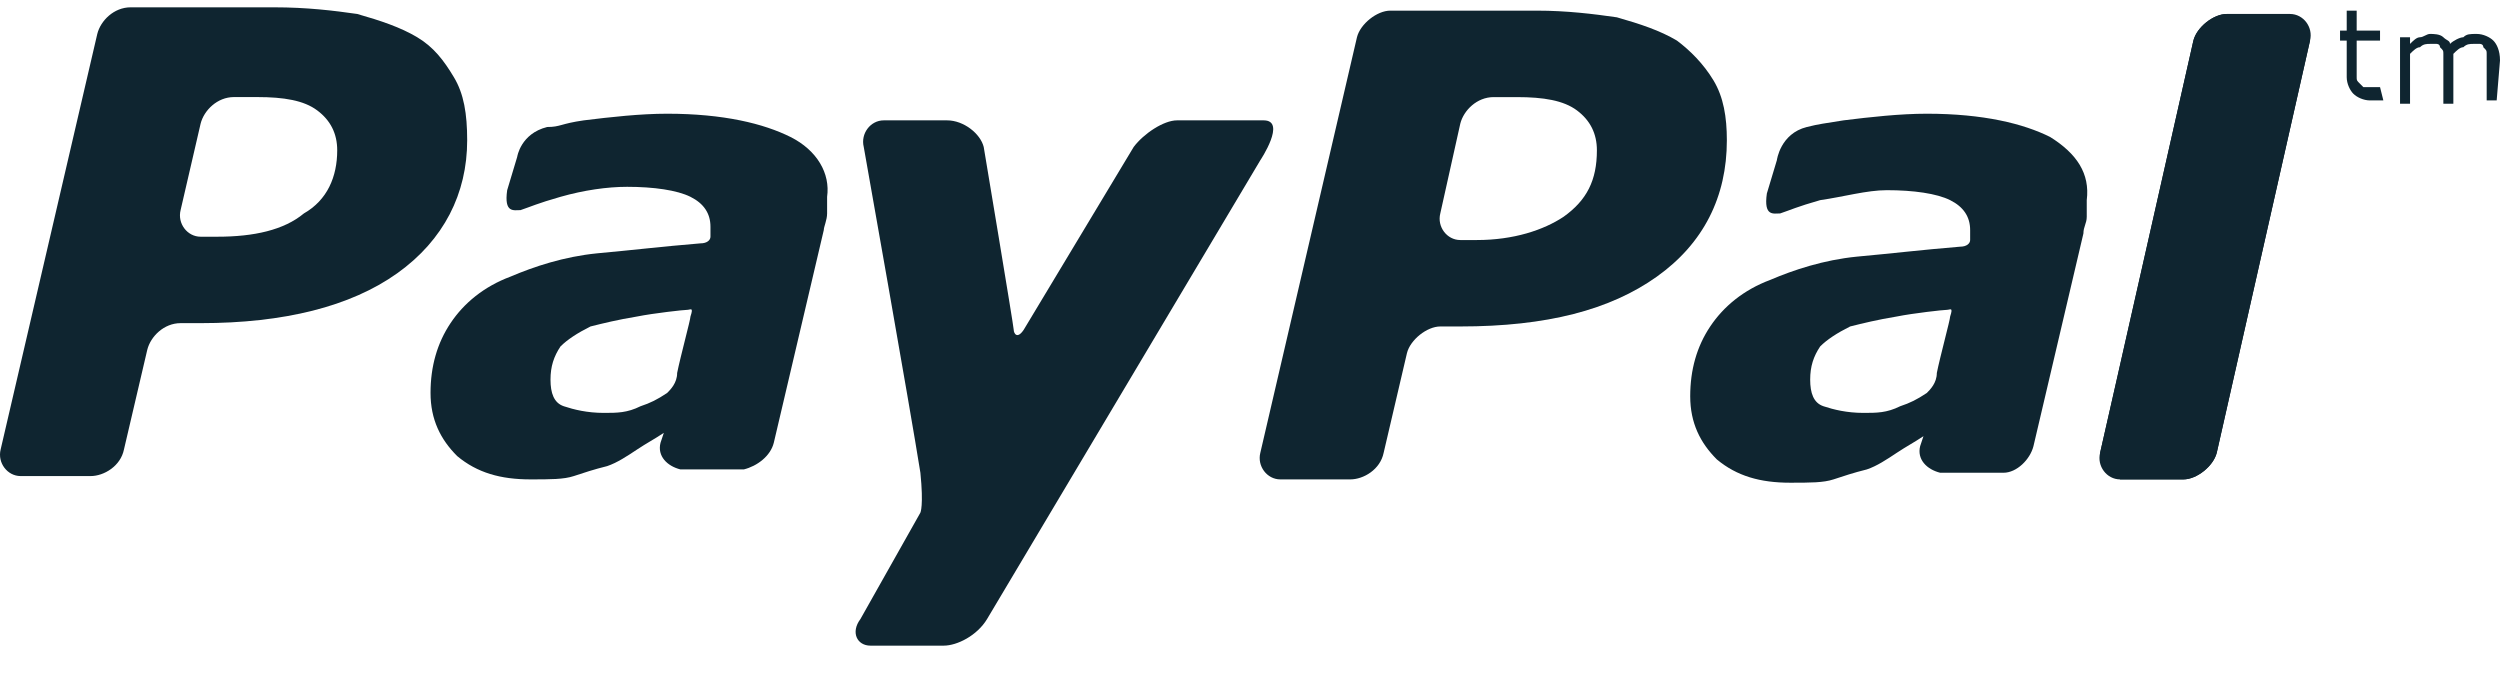
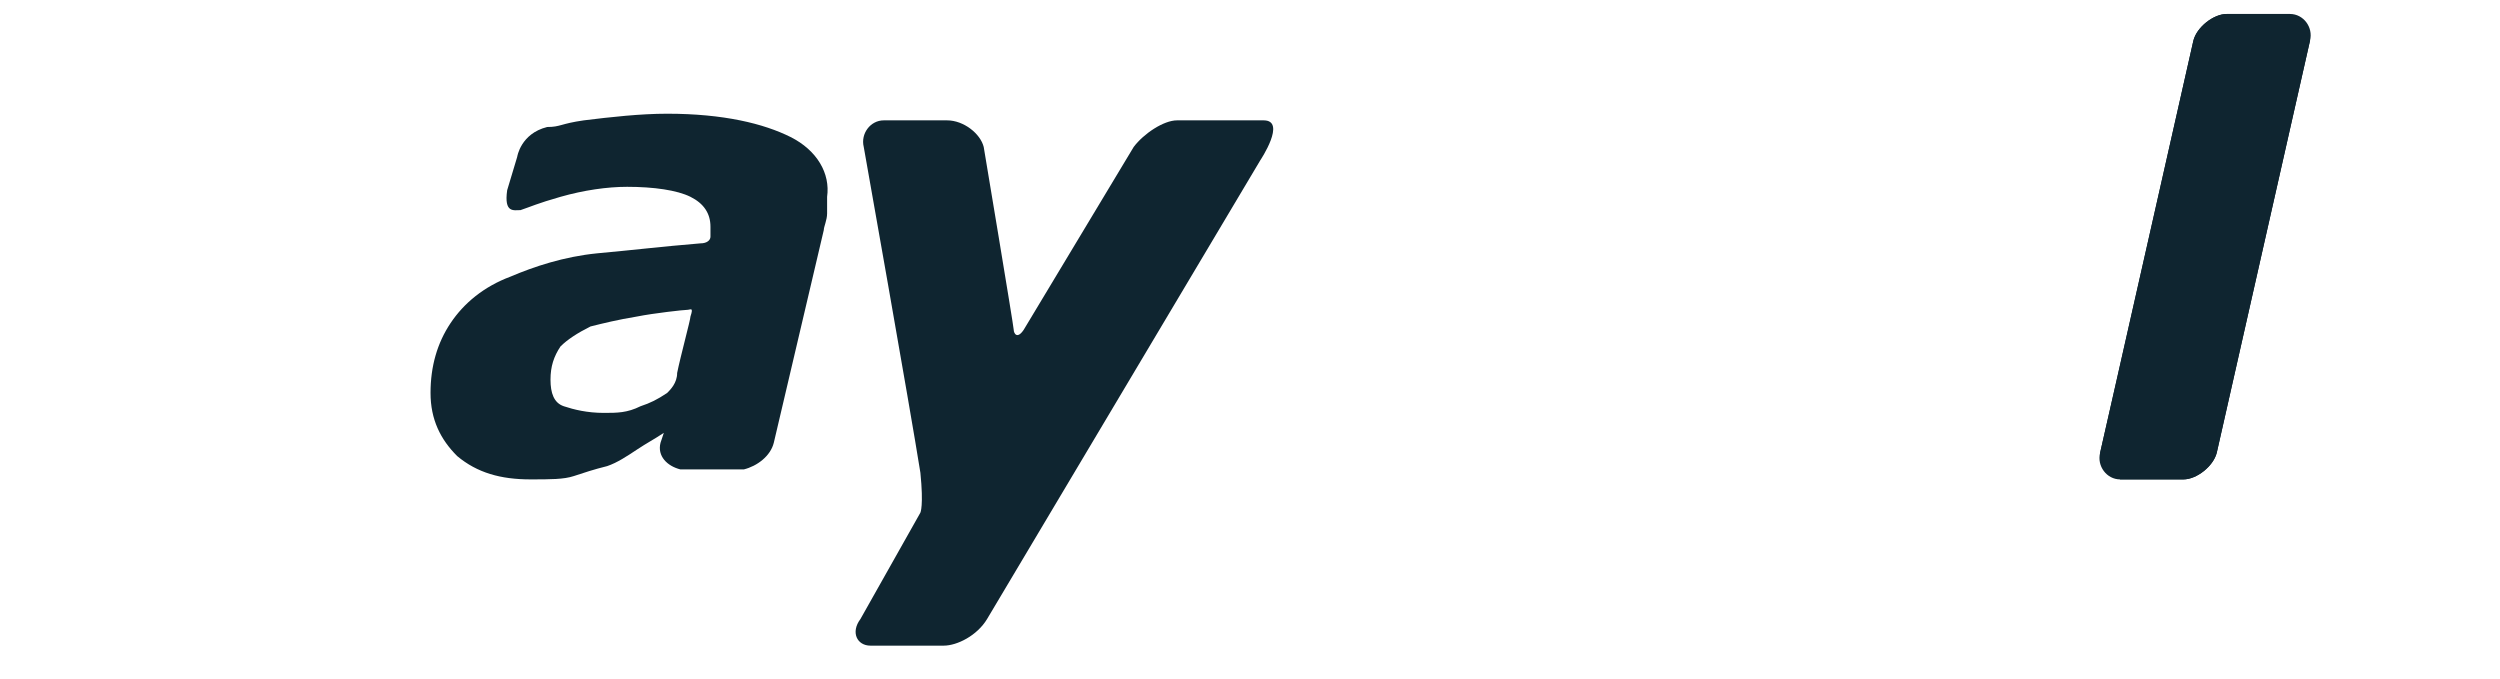
<svg xmlns="http://www.w3.org/2000/svg" width="70" height="19" viewBox="0 0 70 19" fill="none">
-   <path d="M57.403 3.835C56.657 3.463 55.537 3.184 53.951 3.184C53.204 3.184 52.364 3.277 51.618 3.37C51.058 3.463 50.965 3.463 50.592 3.556C49.845 3.742 49.752 4.487 49.752 4.487L49.472 5.418C49.379 6.069 49.658 5.976 49.845 5.976C50.125 5.883 50.312 5.79 50.965 5.604C51.618 5.511 52.271 5.325 52.831 5.325C53.577 5.325 54.231 5.418 54.604 5.604C54.977 5.79 55.164 6.069 55.164 6.442C55.164 6.535 55.164 6.628 55.164 6.721C55.164 6.814 55.07 6.907 54.884 6.907C53.764 7 53.017 7.093 51.991 7.186C51.058 7.279 50.218 7.559 49.565 7.838C48.819 8.117 48.259 8.583 47.886 9.141C47.512 9.7 47.326 10.351 47.326 11.096C47.326 11.841 47.606 12.399 48.072 12.864C48.632 13.33 49.285 13.516 50.125 13.516C50.685 13.516 51.058 13.516 51.338 13.423C51.618 13.33 51.898 13.237 52.271 13.144C52.551 13.051 52.831 12.864 53.111 12.678C53.391 12.492 53.577 12.399 53.857 12.213L53.764 12.492C53.671 12.864 53.951 13.144 54.324 13.237C54.604 13.237 55.444 13.237 55.817 13.237H56.097C56.47 13.237 56.843 12.864 56.937 12.492L58.336 6.535C58.336 6.348 58.429 6.255 58.429 6.069C58.429 5.883 58.429 5.697 58.429 5.604C58.523 4.859 58.15 4.301 57.403 3.835ZM53.951 11.003C53.671 11.189 53.484 11.282 53.204 11.375C52.831 11.561 52.551 11.561 52.178 11.561C51.711 11.561 51.338 11.468 51.058 11.375C50.778 11.282 50.685 11.003 50.685 10.63C50.685 10.258 50.778 9.979 50.965 9.7C51.151 9.513 51.431 9.327 51.804 9.141C52.178 9.048 52.551 8.955 53.111 8.862C53.577 8.769 54.417 8.676 54.511 8.676C54.604 8.676 54.697 8.583 54.604 8.862C54.604 8.955 54.324 9.979 54.231 10.444C54.231 10.723 54.044 10.91 53.951 11.003Z" fill="#0F2530" />
  <path d="M32.956 3.37C32.583 3.37 32.023 3.742 31.743 4.115C31.743 4.115 28.944 8.769 28.664 9.234C28.477 9.514 28.384 9.328 28.384 9.234C28.384 9.141 27.544 4.115 27.544 4.115C27.451 3.742 26.984 3.37 26.518 3.37H24.745C24.372 3.37 24.092 3.742 24.185 4.115C24.185 4.115 25.491 11.469 25.771 13.237C25.865 14.168 25.771 14.354 25.771 14.354L24.092 17.333C23.812 17.705 23.998 18.078 24.372 18.078H26.424C26.798 18.078 27.358 17.798 27.638 17.333L35.289 4.487C35.289 4.487 36.035 3.37 35.382 3.37C34.822 3.37 32.956 3.37 32.956 3.37Z" fill="#0F2530" />
-   <path d="M8.509 5.976C7.949 6.442 7.11 6.628 6.083 6.628H5.617C5.243 6.628 4.963 6.256 5.057 5.883L5.617 3.463C5.71 3.091 6.083 2.718 6.55 2.718H7.203C7.949 2.718 8.509 2.811 8.882 3.091C9.256 3.37 9.442 3.742 9.442 4.208C9.442 4.952 9.162 5.604 8.509 5.976ZM12.708 2.16C12.428 1.694 12.148 1.322 11.682 1.043C11.215 0.764 10.655 0.577 10.002 0.391C9.349 0.298 8.603 0.205 7.669 0.205H3.657C3.191 0.205 2.817 0.577 2.724 0.95L0.018 12.585C-0.075 12.958 0.205 13.33 0.578 13.33H2.537C2.911 13.33 3.377 13.051 3.471 12.585L4.124 9.793C4.217 9.421 4.59 9.048 5.057 9.048H5.617C7.949 9.048 9.816 8.583 11.122 7.652C12.428 6.721 13.081 5.418 13.081 3.928C13.081 3.184 12.988 2.625 12.708 2.16Z" fill="#0F2530" />
-   <path d="M43.78 6.07C43.22 6.442 42.381 6.721 41.354 6.721H40.888C40.514 6.721 40.234 6.349 40.328 5.977L40.888 3.463C40.981 3.091 41.354 2.719 41.821 2.719H42.474C43.22 2.719 43.78 2.812 44.154 3.091C44.527 3.37 44.713 3.742 44.713 4.208C44.713 5.046 44.433 5.604 43.78 6.07ZM47.979 2.253C47.699 1.788 47.326 1.415 46.953 1.136C46.486 0.857 45.926 0.671 45.273 0.485C44.62 0.391 43.873 0.298 43.034 0.298H38.928C38.555 0.298 38.088 0.671 37.995 1.043L35.289 12.679C35.196 13.051 35.476 13.423 35.849 13.423H37.808C38.182 13.423 38.648 13.144 38.742 12.679L39.395 9.886C39.488 9.514 39.955 9.141 40.328 9.141H40.888C43.314 9.141 45.087 8.676 46.393 7.745C47.699 6.814 48.352 5.511 48.352 3.929C48.352 3.277 48.259 2.719 47.979 2.253Z" fill="#0F2530" />
  <path d="M22.133 3.835C21.386 3.463 20.266 3.184 18.68 3.184C17.934 3.184 17.094 3.277 16.347 3.37C15.694 3.463 15.694 3.556 15.321 3.556C14.575 3.742 14.481 4.394 14.481 4.394L14.201 5.325C14.108 5.976 14.388 5.883 14.575 5.883C14.854 5.79 15.041 5.697 15.694 5.511C16.347 5.325 17.001 5.231 17.56 5.231C18.307 5.231 18.96 5.325 19.333 5.511C19.706 5.697 19.893 5.976 19.893 6.348C19.893 6.442 19.893 6.535 19.893 6.628C19.893 6.721 19.8 6.814 19.613 6.814C18.494 6.907 17.747 7 16.721 7.093C15.787 7.186 14.948 7.466 14.295 7.745C13.548 8.024 12.988 8.489 12.615 9.048C12.242 9.606 12.055 10.258 12.055 11.003C12.055 11.747 12.335 12.306 12.802 12.771C13.361 13.237 14.015 13.423 14.854 13.423C15.414 13.423 15.787 13.423 16.067 13.33C16.347 13.237 16.627 13.144 17.001 13.051C17.28 12.957 17.56 12.771 17.84 12.585C18.12 12.399 18.307 12.306 18.587 12.12L18.494 12.399C18.4 12.771 18.68 13.051 19.053 13.144C19.333 13.144 20.173 13.144 20.546 13.144H20.826C21.2 13.051 21.573 12.771 21.666 12.399L23.066 6.442C23.066 6.348 23.159 6.162 23.159 5.976C23.159 5.79 23.159 5.604 23.159 5.511C23.252 4.859 22.879 4.208 22.133 3.835ZM18.68 11.003C18.4 11.189 18.214 11.282 17.934 11.375C17.56 11.561 17.28 11.561 16.907 11.561C16.441 11.561 16.067 11.468 15.787 11.375C15.508 11.282 15.414 11.003 15.414 10.63C15.414 10.258 15.508 9.979 15.694 9.7C15.881 9.513 16.161 9.327 16.534 9.141C16.907 9.048 17.28 8.955 17.84 8.862C18.307 8.769 19.147 8.676 19.24 8.676C19.333 8.676 19.427 8.583 19.333 8.862C19.333 8.955 19.053 9.979 18.96 10.444C18.96 10.723 18.773 10.91 18.68 11.003Z" fill="#0F2530" />
  <path d="M64.681 1.136L62.069 12.678C61.975 13.051 61.509 13.423 61.136 13.423H59.363C58.989 13.423 58.709 13.051 58.803 12.678L61.415 1.136C61.509 0.763 61.975 0.391 62.349 0.391" fill="#0F2530" />
  <path d="M58.803 12.678C58.896 12.306 61.415 1.136 61.415 1.136C61.509 0.763 61.975 0.391 62.349 0.391H64.121C64.495 0.391 64.775 0.763 64.681 1.136L62.069 12.678C61.975 13.051 61.509 13.423 61.136 13.423H59.363" fill="#0F2530" />
-   <path d="M66.734 2.812C66.641 2.812 66.641 2.812 66.547 2.812C66.454 2.812 66.454 2.812 66.361 2.812C66.174 2.812 65.987 2.719 65.894 2.625C65.801 2.532 65.708 2.346 65.708 2.16V1.136H65.521V0.857H65.708V0.298H65.987V0.857H66.641V1.136H65.987V1.974C65.987 2.067 65.987 2.16 65.987 2.16C65.987 2.253 65.987 2.253 66.081 2.346L66.174 2.439C66.174 2.439 66.267 2.439 66.361 2.439C66.454 2.439 66.454 2.439 66.547 2.439C66.641 2.439 66.641 2.439 66.641 2.439L66.734 2.812Z" fill="#0F2530" />
-   <path d="M69.907 2.811H69.627V1.694C69.627 1.601 69.627 1.508 69.627 1.508C69.627 1.415 69.627 1.415 69.533 1.322C69.533 1.229 69.44 1.229 69.44 1.229C69.347 1.229 69.347 1.229 69.254 1.229C69.16 1.229 69.067 1.229 68.974 1.322C68.88 1.322 68.787 1.415 68.694 1.508V1.601V1.694V2.904H68.414V1.694C68.414 1.601 68.414 1.508 68.414 1.508C68.414 1.415 68.414 1.415 68.32 1.322C68.32 1.229 68.227 1.229 68.227 1.229C68.134 1.229 68.134 1.229 68.04 1.229C67.947 1.229 67.854 1.229 67.76 1.322C67.667 1.322 67.574 1.415 67.481 1.508V2.904H67.201V1.043H67.481V1.229C67.574 1.136 67.667 1.043 67.76 1.043C67.854 1.043 67.947 0.95 68.04 0.95C68.134 0.95 68.32 0.95 68.414 1.043C68.507 1.136 68.6 1.136 68.6 1.229C68.694 1.136 68.88 1.043 68.974 1.043C69.067 0.95 69.16 0.95 69.347 0.95C69.533 0.95 69.72 1.043 69.813 1.136C69.907 1.229 70 1.415 70 1.694L69.907 2.811Z" fill="#0F2530" />
</svg>